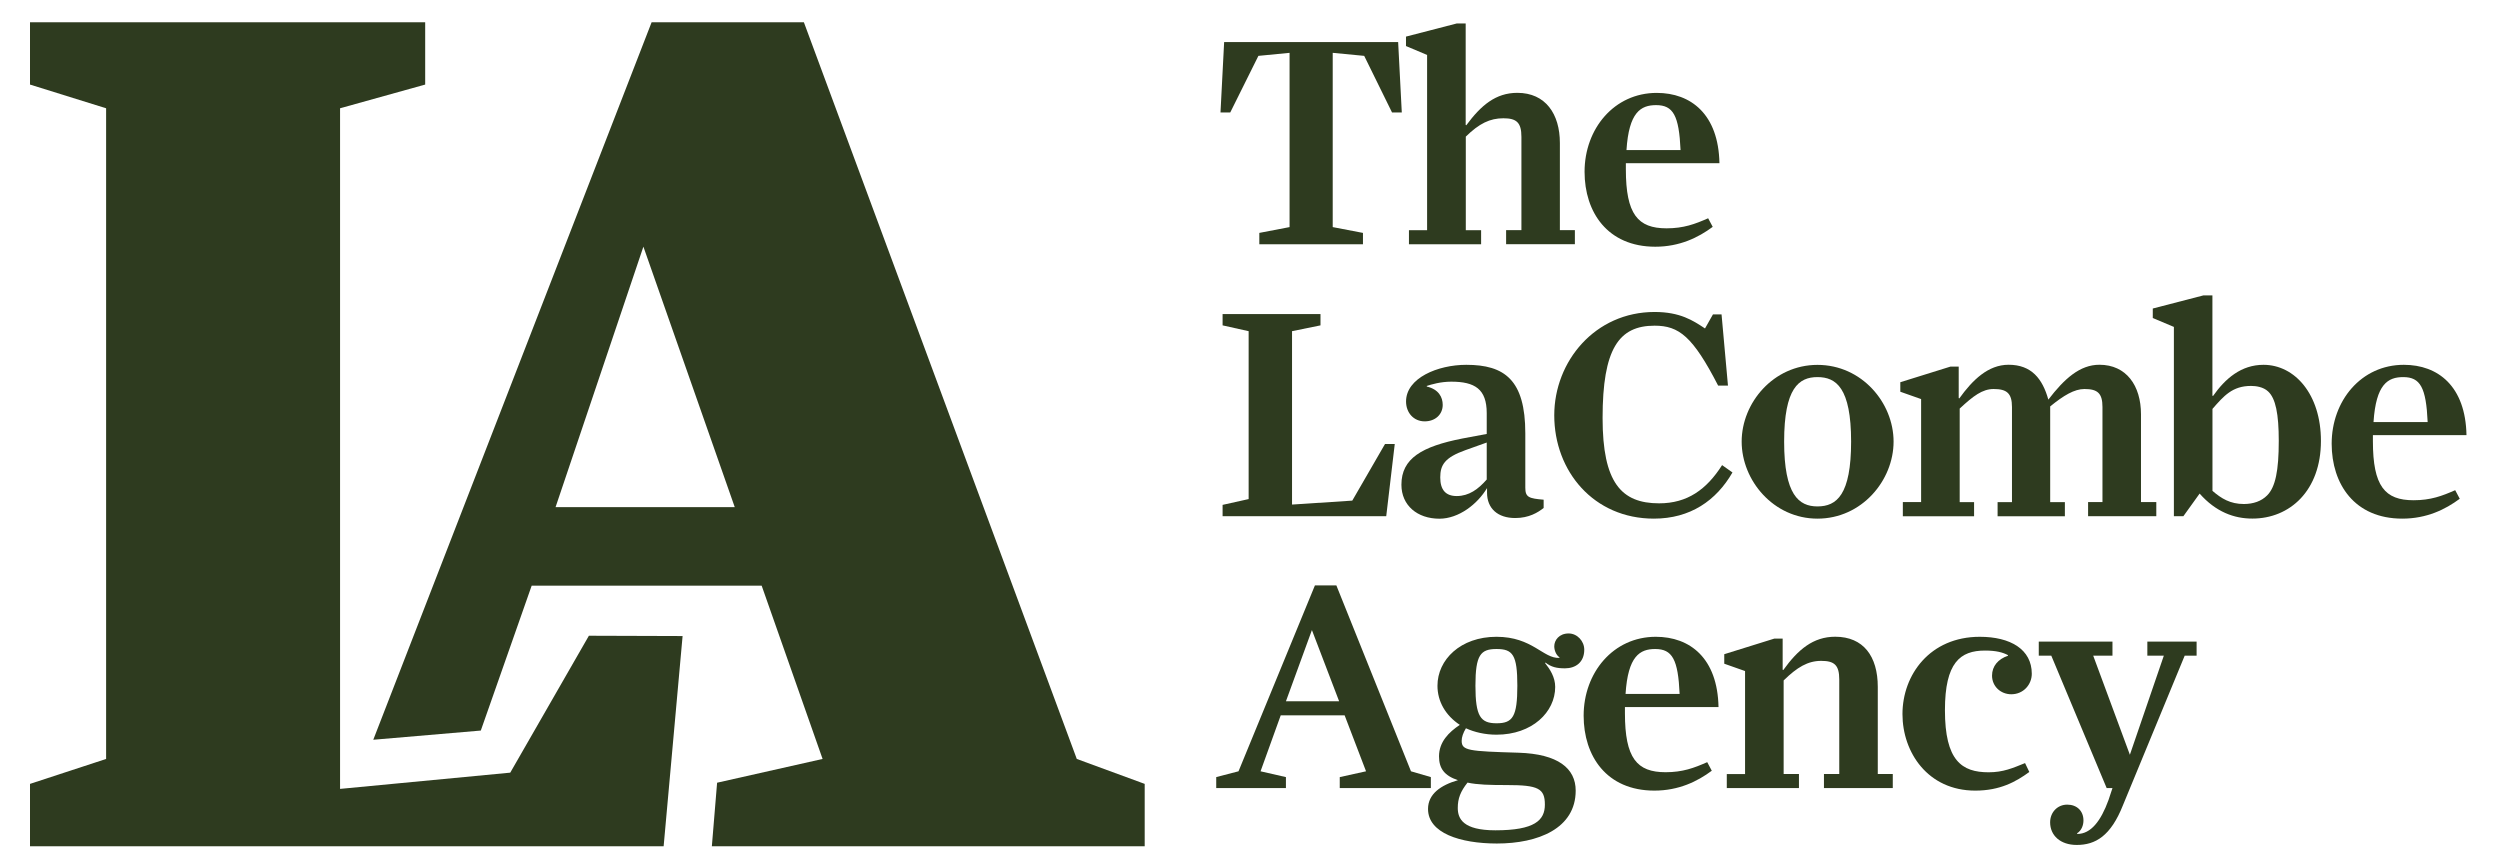
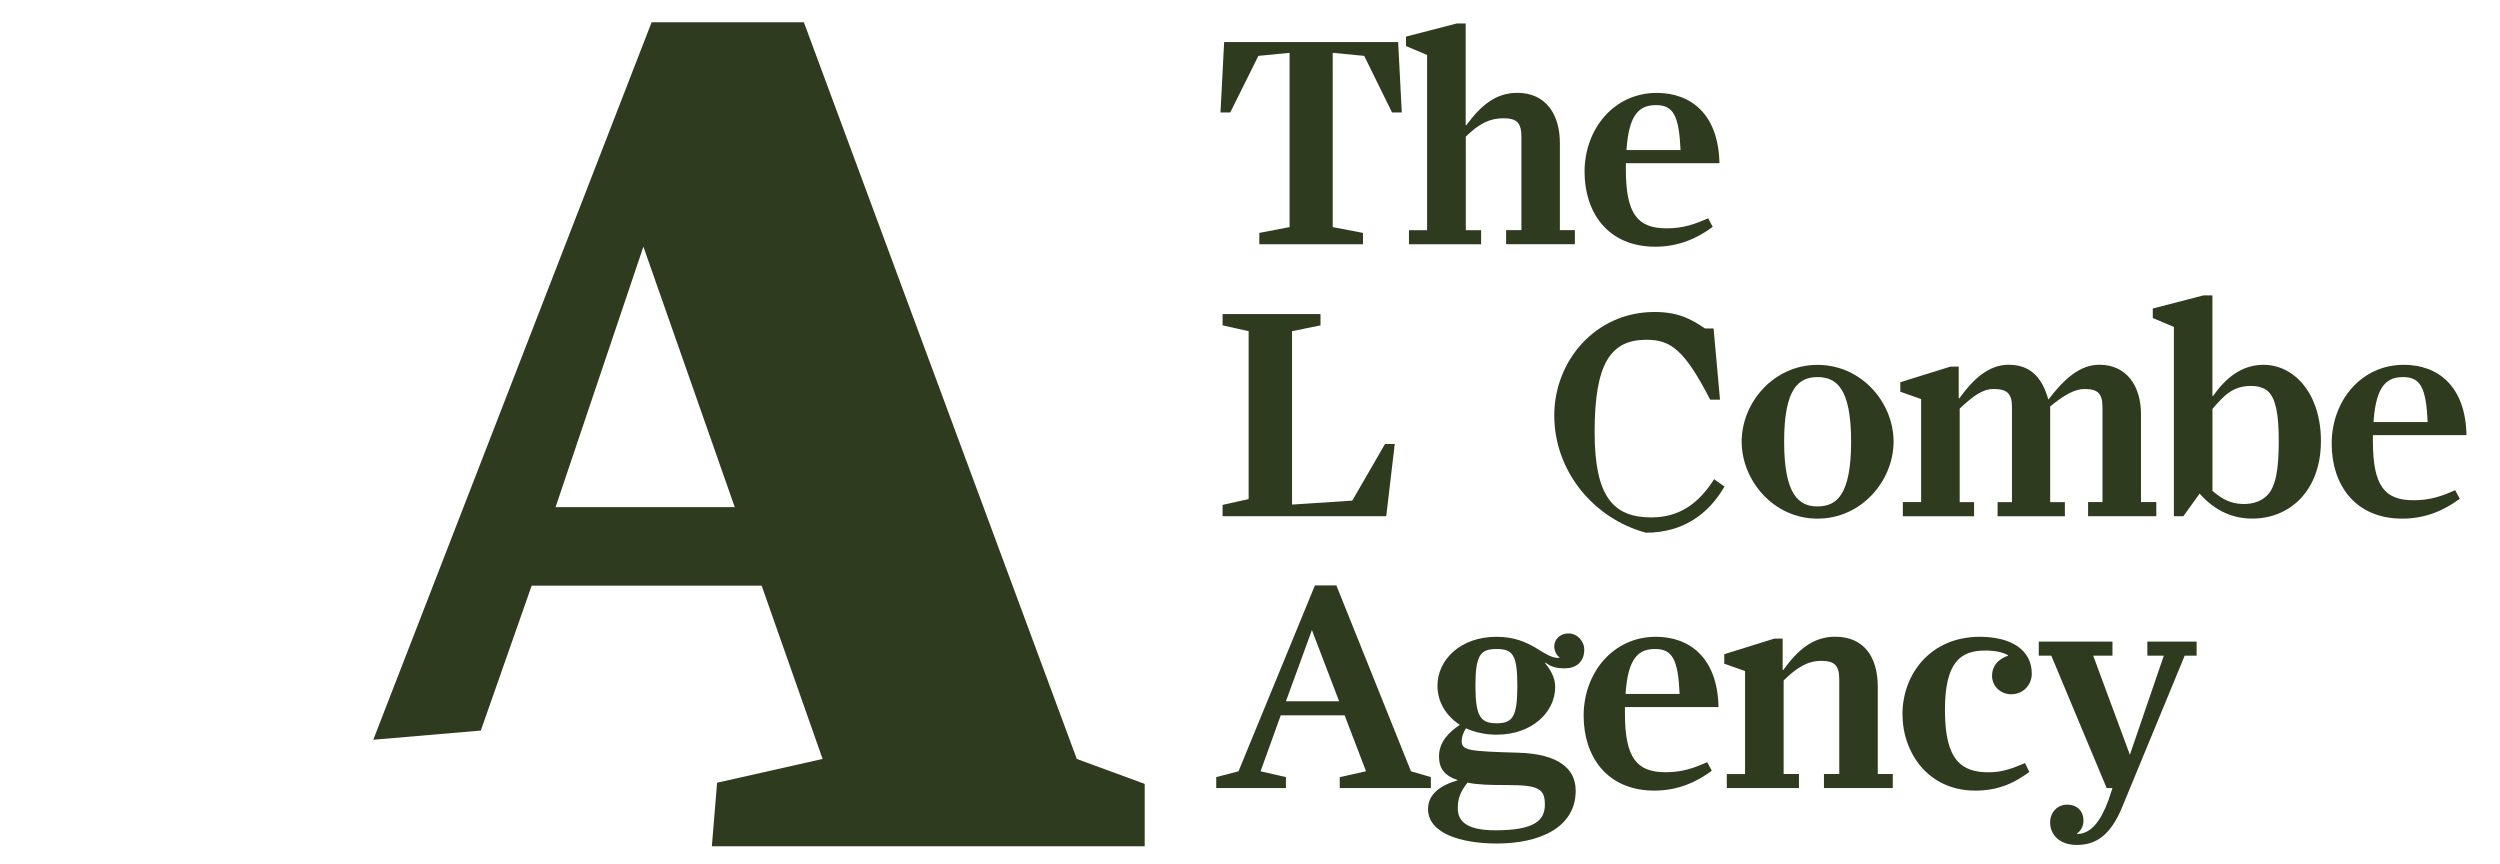
<svg xmlns="http://www.w3.org/2000/svg" version="1.1" id="Layer_1" x="0px" y="0px" viewBox="0 0 405 140" style="enable-background:new 0 0 405 140;" xml:space="preserve">
  <style type="text/css">
	.st0{fill:#2E3B1F;}
</style>
  <g>
    <polygon class="st0" points="204.01,37.73 208.91,36.79 208.91,8.56 203.86,9.05 199.3,18.22 197.72,18.22 198.31,6.82 226.5,6.82    227.09,18.22 225.51,18.22 221,9.05 215.9,8.56 215.9,36.79 220.8,37.73 220.8,39.57 204.01,39.57  " />
    <path class="st0" d="M228.22,37.29h2.97V8.9l-3.42-1.44V5.93L236,3.8h1.44v16.44l0.1,0.05c2.38-3.22,4.76-5.25,8.27-5.25   c4.56,0,6.89,3.42,6.89,8.12v14.12h2.43v2.28h-11.14v-2.28h2.48V22.18c0-2.33-0.79-3.02-2.92-3.02c-2.18,0-3.91,0.84-6.09,2.97   v15.16h2.48v2.28h-11.69V37.29z" />
    <path class="st0" d="M256.7,27.83c0-6.98,4.8-12.78,11.69-12.78c5.55,0,10.01,3.47,10.16,11.39h-15.16v0.99   c0,7.28,1.93,9.56,6.59,9.56c2.77,0,4.61-0.69,6.74-1.63l0.74,1.39c-2.33,1.73-5.35,3.22-9.31,3.22   C260.41,39.96,256.7,34.36,256.7,27.83 M272.25,24.31c-0.25-5.6-1.19-7.28-3.96-7.28c-2.48,0-4.41,1.14-4.8,7.28H272.25z" />
    <polygon class="st0" points="198.06,81.79 202.28,80.85 202.28,53.65 198.06,52.71 198.06,50.88 213.92,50.88 213.92,52.71    209.31,53.65 209.31,81.74 219.07,81.1 224.37,71.93 225.95,71.93 224.57,83.62 198.06,83.62  " />
-     <path class="st0" d="M227.03,78.52c0-4.26,3.32-6.19,9.86-7.48l3.96-0.74v-3.37c0-3.91-1.93-5.1-5.75-5.1   c-1.73,0-3.22,0.45-3.96,0.69v0.1c1.93,0.45,2.58,1.73,2.58,2.97c0,1.53-1.19,2.67-2.92,2.67c-1.78,0-3.02-1.39-3.02-3.22   c0-3.81,5.15-5.94,9.76-5.94c6.19,0,9.56,2.43,9.56,11.1v8.82c0,1.54,0.59,1.73,2.97,1.93v1.34c-0.94,0.74-2.38,1.63-4.61,1.63   c-2.82,0-4.56-1.54-4.56-4.11v-0.74c-1.54,2.58-4.56,4.96-7.73,4.96C229.61,84.02,227.03,81.89,227.03,78.52 M240.85,77.68v-5.99   l-3.47,1.24c-3.32,1.19-4.06,2.38-4.06,4.41c0,2.03,0.89,3.02,2.68,3.02C237.98,80.35,239.47,79.26,240.85,77.68" />
-     <path class="st0" d="M251.79,67.28c0-8.72,6.59-16.74,16.25-16.74c4.16,0,6.24,1.39,8.17,2.67l1.29-2.28h1.39l1.04,11.54h-1.59   c-4.11-7.98-6.34-9.71-10.3-9.71c-5.8,0-8.42,3.76-8.42,14.96c0,10.45,3.02,13.82,9.16,13.82c4.56,0,7.68-2.23,10.2-6.19l1.68,1.19   c-2.63,4.56-6.84,7.48-12.73,7.48C258.18,84.02,251.79,76.34,251.79,67.28" />
+     <path class="st0" d="M251.79,67.28c0-8.72,6.59-16.74,16.25-16.74c4.16,0,6.24,1.39,8.17,2.67h1.39l1.04,11.54h-1.59   c-4.11-7.98-6.34-9.71-10.3-9.71c-5.8,0-8.42,3.76-8.42,14.96c0,10.45,3.02,13.82,9.16,13.82c4.56,0,7.68-2.23,10.2-6.19l1.68,1.19   c-2.63,4.56-6.84,7.48-12.73,7.48C258.18,84.02,251.79,76.34,251.79,67.28" />
    <path class="st0" d="M282.15,71.54c0-6.29,5.15-12.43,12.28-12.43c7.18,0,12.33,6.14,12.33,12.43c0,6.29-5.15,12.48-12.33,12.48   C287.3,84.02,282.15,77.83,282.15,71.54 M299.88,71.54c0-8.72-2.43-10.45-5.45-10.45c-3.02,0-5.4,1.78-5.4,10.45   c0,8.62,2.38,10.5,5.4,10.5C297.55,82.04,299.88,80.16,299.88,71.54" />
    <path class="st0" d="M308.25,81.34h2.97V64.65l-3.37-1.19v-1.54l8.12-2.53h1.34v5.1l0.1,0.05c2.13-2.97,4.66-5.45,7.98-5.45   c3.72,0,5.5,2.28,6.44,5.65c2.58-3.37,5.1-5.65,8.27-5.65c4.36,0,6.74,3.37,6.74,8.03v14.22h2.48v2.28h-11.05v-2.28h2.33V65.94   c0-2.23-0.79-2.92-2.92-2.92c-1.63,0-3.37,1.04-5.55,2.82v15.51h2.38v2.28h-10.9v-2.28h2.33V65.94c0-2.23-0.84-2.92-2.97-2.92   c-1.83,0-3.32,1.14-5.5,3.17v15.16h2.33v2.28h-11.54V81.34z" />
    <path class="st0" d="M356.34,79.96l-2.63,3.66h-1.54V52.96l-3.42-1.44v-1.54l8.22-2.13h1.44v16.25l0.1,0.05   c1.98-2.82,4.56-5.05,8.17-5.05c5.1,0,9.31,4.81,9.31,12.33c0,8.07-5.05,12.58-11.1,12.58C361.93,84.02,358.96,82.93,356.34,79.96    M367.28,80.25c1.34-1.34,1.88-4.01,1.88-8.82c0-4.36-0.5-6.89-1.73-8.02c-0.79-0.74-1.98-0.89-2.77-0.89   c-3.02,0-4.41,1.63-6.24,3.72v13.28c1.44,1.24,2.87,2.13,5.1,2.13C365.05,81.64,366.34,81.2,367.28,80.25" />
    <path class="st0" d="M377.73,71.88c0-6.98,4.8-12.78,11.69-12.78c5.55,0,10,3.47,10.15,11.39h-15.16v0.99   c0,7.28,1.93,9.56,6.59,9.56c2.77,0,4.61-0.69,6.74-1.63l0.74,1.39c-2.33,1.73-5.35,3.22-9.31,3.22   C381.44,84.02,377.73,78.42,377.73,71.88 M393.28,68.37c-0.25-5.6-1.19-7.28-3.96-7.28c-2.48,0-4.41,1.14-4.81,7.28H393.28z" />
    <path class="st0" d="M197.02,125.89l3.62-0.94l12.38-30.12h3.47l12.09,30.12l3.22,0.94v1.78h-14.76v-1.78l4.26-0.94l-3.47-9.07   h-10.35l-3.27,9.07l4.11,0.94v1.78h-11.29V125.89z M208.32,113.61h8.62l-4.41-11.54L208.32,113.61z" />
    <path class="st0" d="M231.34,131.05c0-2.43,2.08-3.86,4.85-4.66c-2.23-0.74-3.07-1.93-3.07-3.86c0-2.33,1.58-3.91,3.37-5.1   c-2.33-1.54-3.62-3.81-3.62-6.34c0-4.21,3.72-7.93,9.56-7.93c5.84,0,7.58,3.57,10.2,3.42v-0.1c-0.54-0.35-0.84-1.14-0.84-1.78   c0-0.99,0.79-2.08,2.33-2.08c1.39,0,2.53,1.24,2.53,2.63c0,2.03-1.39,3.02-3.12,3.02c-1.34,0-2.23-0.2-3.17-0.94l-0.05,0.1   c0.79,0.99,1.63,2.28,1.63,3.86c0,4.06-3.72,7.73-9.51,7.73c-1.83,0-3.57-0.4-4.95-1.04c-0.45,0.74-0.69,1.44-0.69,2.03   c0,1.59,1.09,1.69,9.21,1.93c6.39,0.2,9.26,2.53,9.26,6.14c0,6.14-6.09,8.57-12.78,8.57C236.54,136.64,231.34,134.96,231.34,131.05    M250.27,130.35c0-2.63-1.09-3.17-6.14-3.17c-2.77,0-4.81-0.05-6.39-0.4c-1.14,1.44-1.58,2.57-1.58,4.11   c0,1.73,0.84,3.62,6.09,3.62C248.63,134.51,250.27,132.88,250.27,130.35 M245.81,111.08c0-5-0.74-5.94-3.37-5.94   c-2.58,0-3.42,0.94-3.42,5.94c0,5,0.84,6.09,3.42,6.09C245.07,117.18,245.81,116.09,245.81,111.08" />
    <path class="st0" d="M256.55,115.94c0-6.98,4.8-12.78,11.69-12.78c5.55,0,10.01,3.47,10.16,11.39h-15.16v0.99   c0,7.28,1.93,9.56,6.59,9.56c2.77,0,4.61-0.69,6.74-1.63l0.74,1.39c-2.33,1.73-5.35,3.22-9.31,3.22   C260.26,128.07,256.55,122.48,256.55,115.94 M272.1,112.42c-0.25-5.6-1.19-7.28-3.96-7.28c-2.48,0-4.41,1.14-4.8,7.28H272.1z" />
    <path class="st0" d="M279.73,125.4h2.97v-16.69l-3.37-1.19v-1.54l8.12-2.53h1.34v5.05l0.1,0.05c2.38-3.32,4.85-5.4,8.42-5.4   c4.56,0,6.89,3.17,6.89,8.12v14.12h2.43v2.28h-11.15v-2.28h2.48v-15.31c0-2.33-0.79-3.02-2.92-3.02c-2.18,0-3.91,1.04-6.09,3.17   v15.16h2.48v2.28h-11.69V125.4z" />
    <path class="st0" d="M308.2,115.69c0-6.39,4.46-12.53,12.53-12.53c4.95,0,8.42,2.03,8.42,5.99c0,1.73-1.34,3.32-3.32,3.32   c-1.73,0-3.12-1.29-3.12-3.02c0-1.54,0.99-2.68,2.58-3.22v-0.1c-0.84-0.45-1.93-0.74-3.72-0.74c-4.01,0-6.49,1.93-6.49,9.66   c0,8.17,2.72,10.06,7.08,10.06c2.38,0,3.91-0.69,5.9-1.49l0.69,1.44c-2.18,1.59-4.75,3.02-8.77,3.02   C312.31,128.07,308.2,121.88,308.2,115.69" />
    <path class="st0" d="M332.12,133.22c0-1.63,1.19-2.87,2.77-2.87c1.54,0,2.63,0.99,2.63,2.57c0,0.74-0.3,1.63-1.04,2.08l0.05,0.1   c2.18,0,3.81-2.08,5.05-5.5l0.64-1.93h-0.94l-8.97-21.45h-2.03v-2.28h11.94v2.28h-3.12l5.94,16.05l5.5-16.05h-2.67v-2.28h7.98v2.28   h-1.93l-10,24.22c-1.98,5-4.46,6.44-7.48,6.44C333.8,136.89,332.12,135.36,332.12,133.22" />
-     <polygon class="st0" points="4.86,126.99 17.19,122.95 17.19,17.54 4.86,13.7 4.86,3.61 68.88,3.61 68.88,13.7 55.09,17.54    55.09,127.8 82.66,125.17 95.4,102.99 110.58,103.04 107.51,137.09 4.86,137.09  " />
    <path class="st0" d="M60.47,119.84L105.56,3.61h24.67l44.21,119.34l11,4.04v10.1h-70.12l0.85-10.29l17.09-3.85l-9.87-28.07H86.13   l-8.24,23.47L60.47,119.84z M90,82.16h29.03l-14.8-42.2L90,82.16z" />
  </g>
</svg>